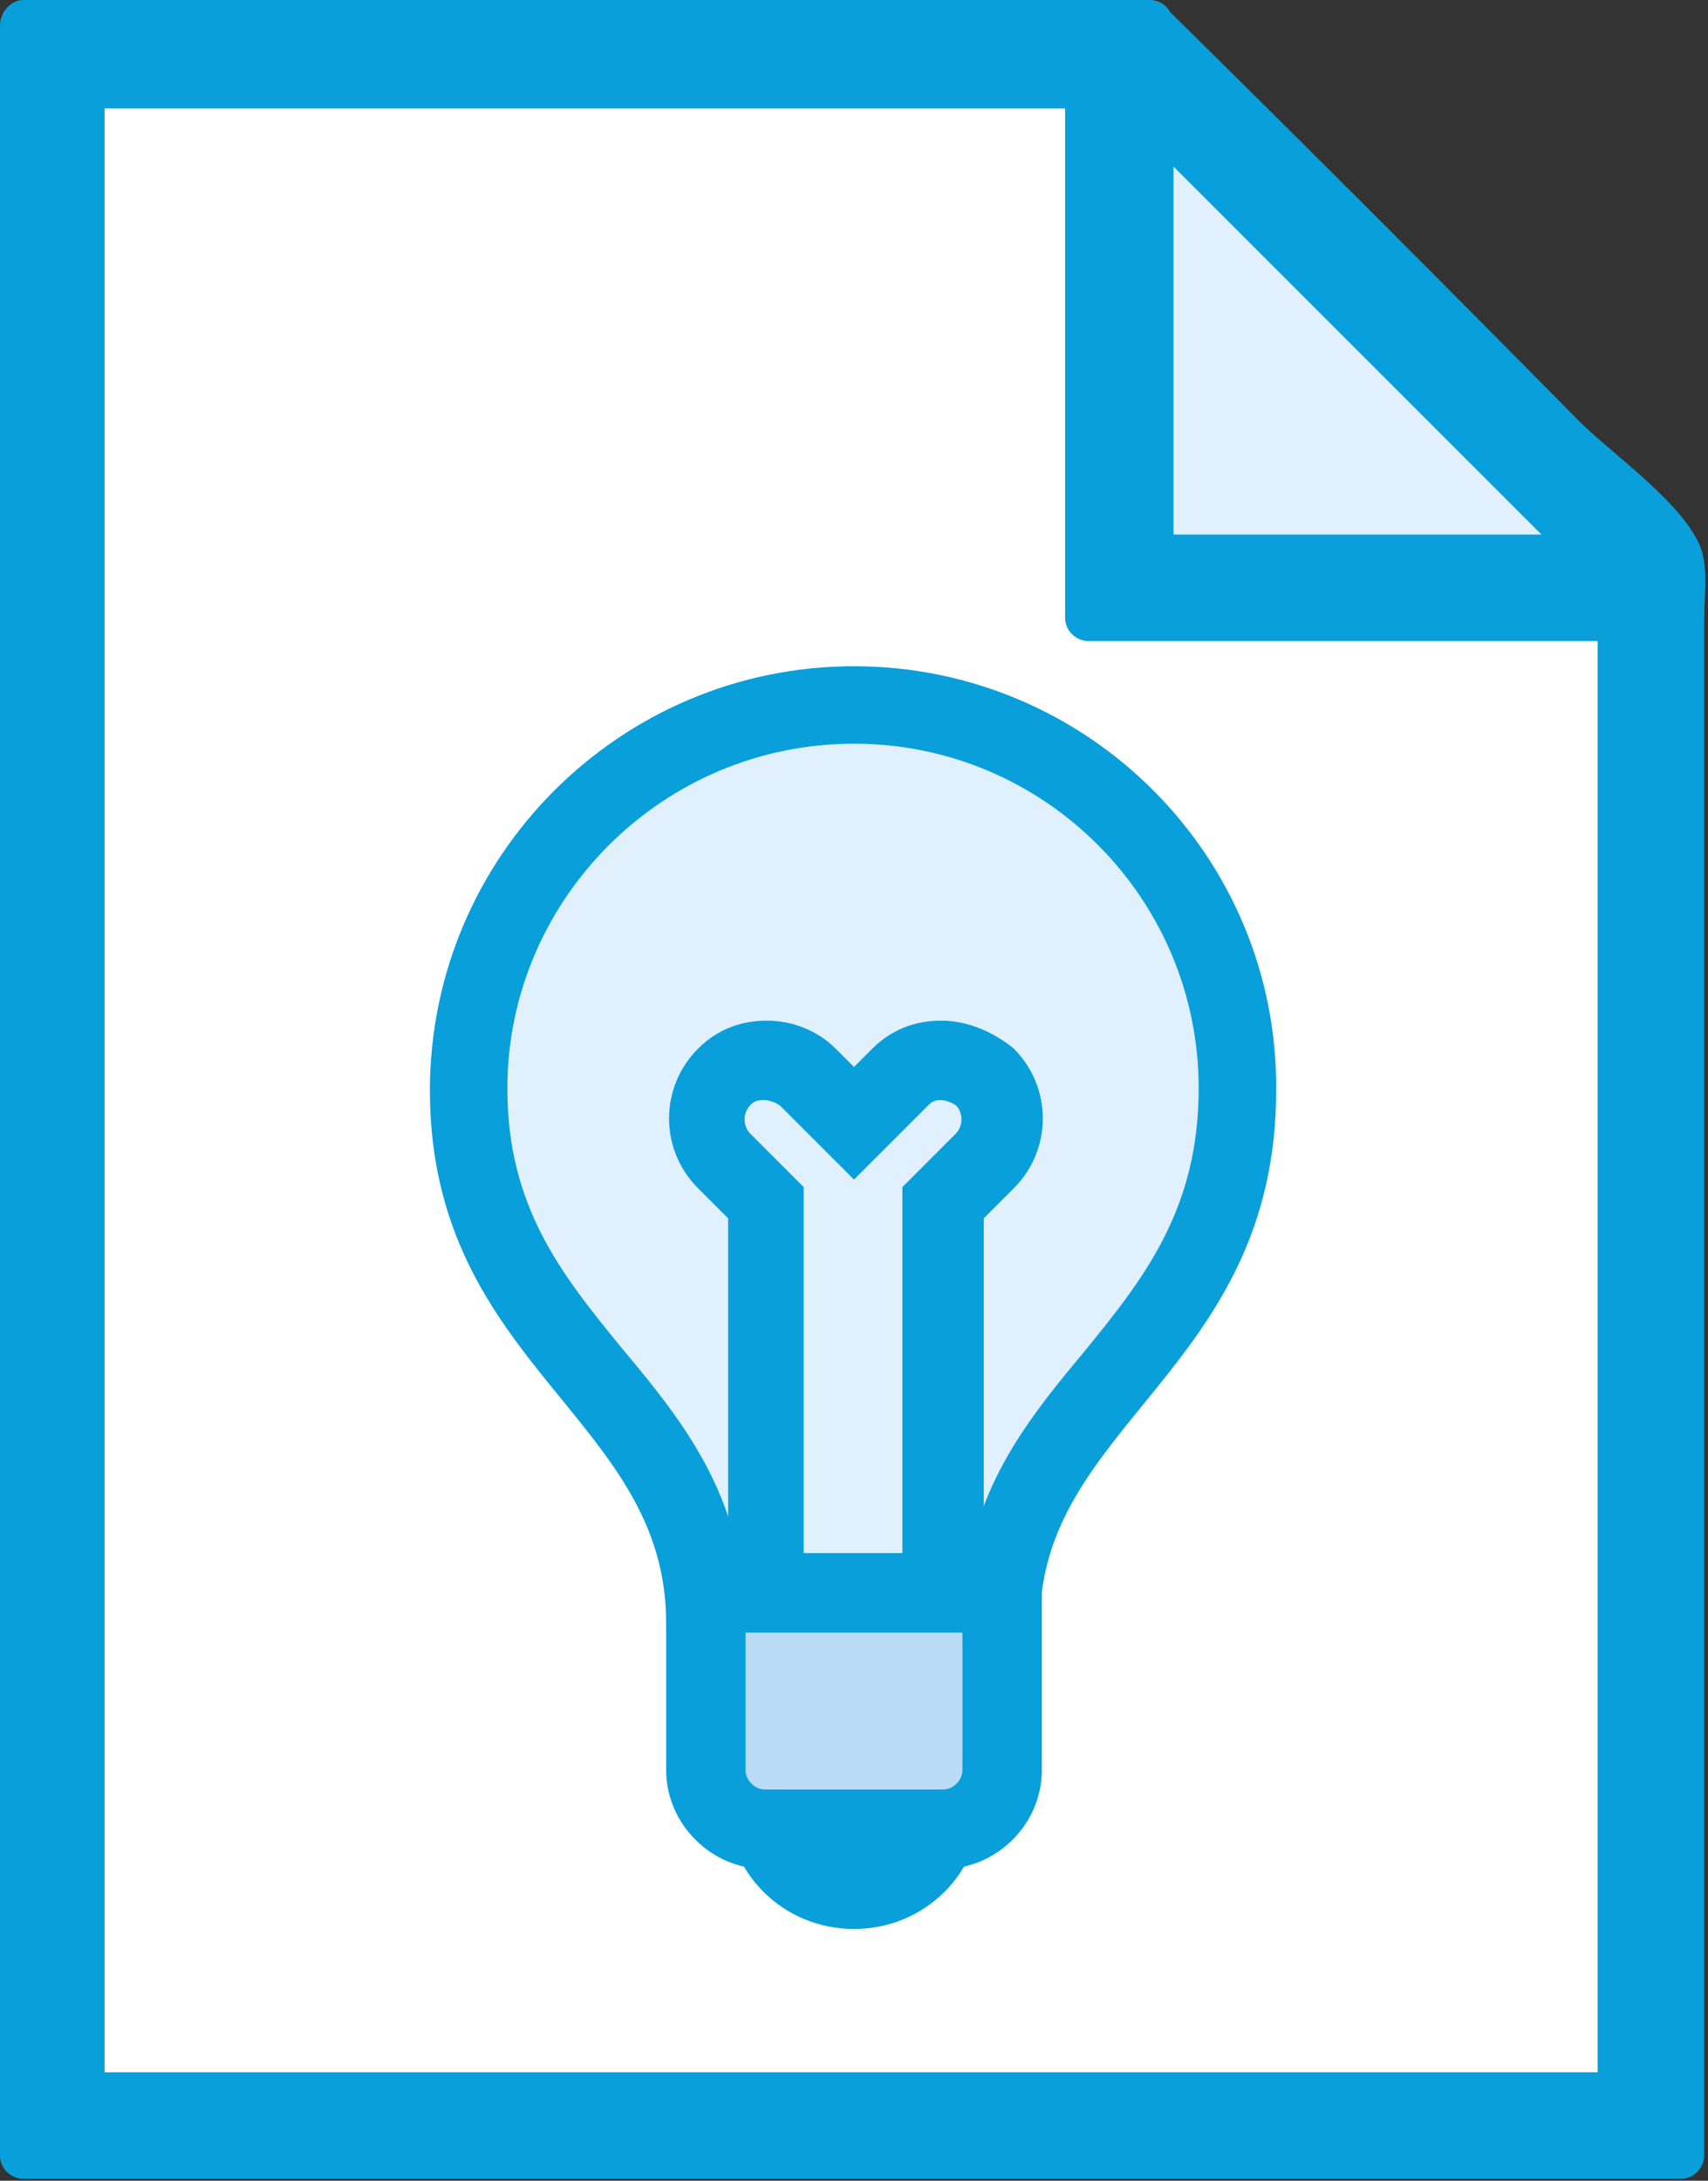
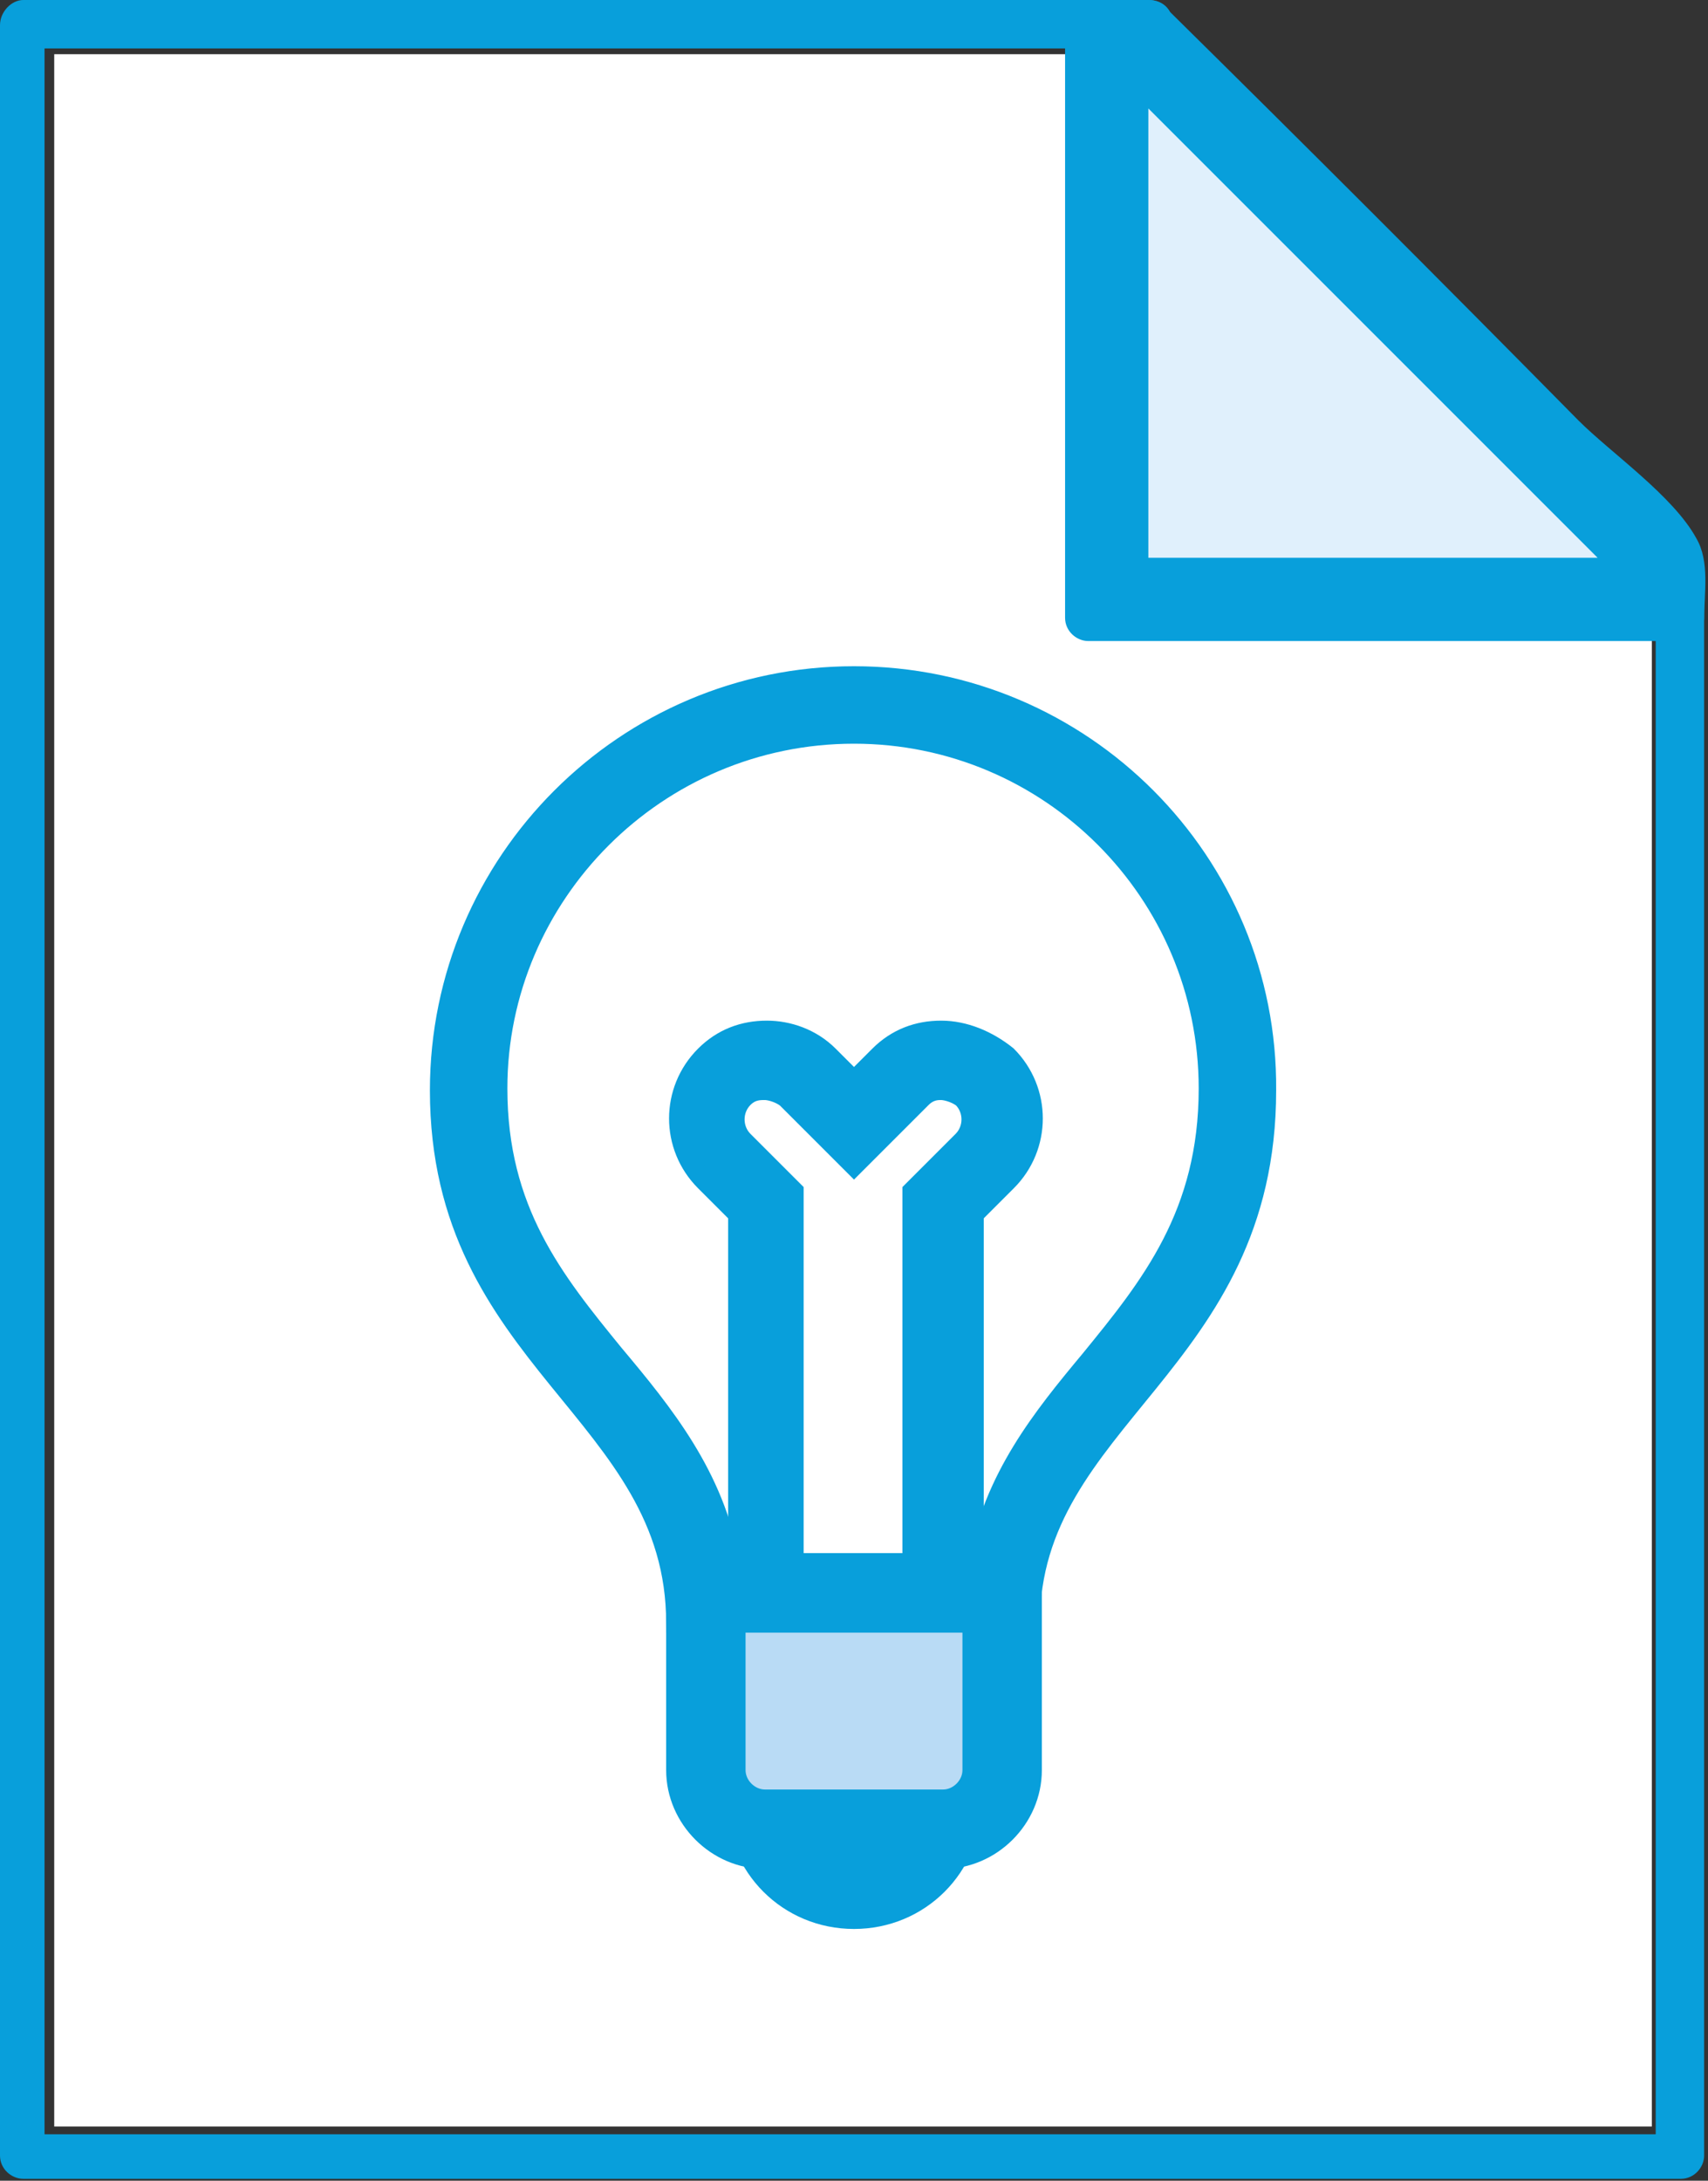
<svg xmlns="http://www.w3.org/2000/svg" version="1.1" id="Calque_1" x="0px" y="0px" viewBox="0 0 88.2 112.6" style="enable-background:new 0 0 88.2 112.6;" xml:space="preserve">
  <rect x="0" y="0" width="88.2" height="112.6" fill="#333333" stroke="none" />
  <style type="text/css">
	.st0{fill:#020203;}
	.st1{fill:#221A16;}
	.st2{fill:#7F7F80;}
	.st3{fill:none;stroke:#7F7F80;stroke-linecap:round;stroke-miterlimit:10;}
	.st4{fill:#E5E4E4;}
	.st5{fill:#CFCECE;}
	.st6{fill:#E5CD7F;}
	.st7{fill:#F6A42B;}
	.st8{fill:#B8E0EC;}
	.st9{fill:#F9CDCD;}
	.st10{fill:#586FB4;}
	.st11{fill:#D9E8C3;}
	.st12{fill:#F7F5C8;}
	.st13{fill:#FAB639;}
	.st14{fill:#9BD5E1;}
	.st15{fill:#C28CBD;}
	.st16{fill:#9BC550;}
	.st17{fill:#D9EDEF;}
	.st18{fill:#F6B4B4;}
	.st19{fill:#089FDB;}
	.st20{fill:#E0F0FC;}
	.st21{fill:#FFFFFF;}
	.st22{fill:#089FDB;stroke:#089FDB;stroke-miterlimit:10;}
	.st23{fill:#B9DBF5;}
</style>
  <g>
    <polygon class="st21" points="2.8,109.8 2.8,2.8 58.7,2.8 85.3,29.4 85.3,109.8  " />
    <g>
      <g>
-         <path class="st19" d="M58.1,4.3L83.8,30v78.2H4.3V4.3H58.1 M59.3,1.3H1.2v110.1h85.6V28.8L59.3,1.3L59.3,1.3z" />
        <g>
-           <path class="st19" d="M57.2,5.2c5.7,5.7,11.3,11.3,17,17c2.7,2.7,5.6,5.4,8.2,8.2c1,1,0-0.8,0.1-0.1c0.1,0.7,0,1.6,0,2.3      c0,18.8,0,37.7,0,56.5c0,6.4,0,12.7,0,19.1c0.4-0.4,0.8-0.8,1.2-1.2c-26.5,0-53,0-79.5,0c0.4,0.4,0.8,0.8,1.2,1.2      c0-30.3,0-60.6,0-90.9c0-4.3,0-8.7,0-13C5.1,4.7,4.7,5.1,4.3,5.6c17.9,0,35.8,0,53.8,0c1.6,0,1.6-2.5,0-2.5      c-17.9,0-35.8,0-53.8,0c-0.7,0-1.2,0.6-1.2,1.3c0,30.3,0,60.6,0,90.9c0,4.3,0,8.7,0,13c0,0.7,0.6,1.2,1.2,1.2      c26.5,0,53,0,79.5,0c0.7,0,1.2-0.6,1.2-1.2c0-16.3,0-32.6,0-49c0-8.6,0-17.2,0-25.8c0-1.2,0.3-3-0.2-4.1c-0.9-2-4-4-5.5-5.5      C72.6,17.1,65.8,10.2,59,3.4C57.8,2.3,56.1,4.1,57.2,5.2L57.2,5.2z" />
          <path class="st19" d="M59.3,0C40,0,20.6,0,1.2,0C0.6,0,0,0.6,0,1.3c0,32.1,0,64.3,0,96.4c0,4.5,0,9.1,0,13.6      c0,0.7,0.6,1.2,1.2,1.2c25,0,49.9,0,74.9,0c3.6,0,7.1,0,10.7,0c0.7,0,1.2-0.6,1.2-1.2c0-17.2,0-34.4,0-51.7c0-9.2,0-18.4,0-27.6      c0-1.4,0.3-3-0.4-4.2c-1.2-2.2-4.4-4.4-6.1-6.1C74.5,14.6,67.4,7.5,60.2,0.4c-1.1-1.1-2.9,0.6-1.8,1.8c6,6,11.9,11.9,17.9,17.9      c2.8,2.8,5.6,6.5,8.8,8.8c1.2,0.8,0.5,0.6,0.4,0.2c0.1,0.7,0,1.6,0,2.3c0,19.9,0,39.9,0,59.8c0,6.7,0,13.5,0,20.2      c0.4-0.4,0.8-0.8,1.2-1.2c-25,0-49.9,0-74.9,0c-3.6,0-7.1,0-10.7,0c0.4,0.4,0.8,0.8,1.2,1.2c0-32.1,0-64.3,0-96.4      c0-4.5,0-9.1,0-13.6C2.1,1.7,1.7,2.1,1.2,2.5c19.4,0,38.7,0,58.1,0C61,2.5,61,0,59.3,0z" />
        </g>
      </g>
    </g>
  </g>
  <g>
-     <path class="st20" d="M36.3,82.3c-0.5-4.8-3.2-8.1-5.8-11.4c-3.1-3.8-6.3-7.8-6.3-14.6c0-11,8.9-19.9,19.9-19.9s19.9,8.9,19.9,19.9   c0,7.1-3.3,11.1-6.4,15c-2.6,3.1-5.2,6.4-5.7,11H36.3z" />
    <path class="st22" d="M44.1,37.9c10.1,0,18.3,8.2,18.3,18.3c0,6.5-3,10.2-6.1,14c-2.5,3-5,6.1-5.8,10.5H37.7   c-0.8-4.5-3.4-7.7-6-10.8c-3.1-3.8-6-7.4-6-13.7C25.7,46.2,33.9,37.9,44.1,37.9 M44.1,34.9c-11.8,0-21.4,9.6-21.4,21.4   c0,14,12.2,16.6,12.2,27.5c3.5,0,14.3,0,18.3,0c0-10.6,12.2-13.3,12.2-27.5C65.5,44.5,55.9,34.9,44.1,34.9L44.1,34.9z" />
  </g>
  <g>
    <polygon class="st20" points="57.8,30.3 57.8,2.8 58.7,2.8 85.3,29.4 85.3,30.3  " />
    <g>
      <g>
        <path class="st19" d="M59.3,5.6l23.2,23.2H59.3V5.6 M59.3,1.3h-3.1v30.6h30.6v-3.1L59.3,1.3L59.3,1.3z" />
        <g>
-           <path class="st19" d="M58.5,6.5c7.7,7.7,15.5,15.5,23.2,23.2c0.3-0.7,0.6-1.4,0.9-2.1c-7.7,0-15.5,0-23.2,0      c0.4,0.4,0.8,0.8,1.2,1.2c0-7.7,0-15.5,0-23.2c0-1.6-2.5-1.6-2.5,0c0,7.7,0,15.5,0,23.2c0,0.7,0.6,1.2,1.2,1.2      c7.7,0,15.5,0,23.2,0c1.1,0,1.6-1.4,0.9-2.1C75.7,20.2,68,12.4,60.2,4.7C59.1,3.6,57.3,5.3,58.5,6.5L58.5,6.5z" />
          <path class="st19" d="M59.3,0c-1,0-2,0-3.1,0C55.6,0,55,0.6,55,1.3c0,10.2,0,20.4,0,30.6c0,0.7,0.6,1.2,1.2,1.2      c10.2,0,20.4,0,30.6,0c0.7,0,1.2-0.6,1.2-1.2c0-2.9,0-3.6-1.9-5.5c-3.1-3.1-6.3-6.3-9.4-9.4c-5.5-5.5-11-11-16.5-16.5      c-1.1-1.1-2.9,0.6-1.8,1.8c5.1,5.1,10.1,10.1,15.2,15.2c3.1,3.1,6.3,6.3,9.4,9.4c0.8,0.8,2,1.6,2.6,2.6c0.4,0.6,0.2,0.3,0-0.2      c0.2,0.8,0,1.9,0,2.7c0.4-0.4,0.8-0.8,1.2-1.2c-10.2,0-20.4,0-30.6,0c0.4,0.4,0.8,0.8,1.2,1.2c0-10.2,0-20.4,0-30.6      c-0.4,0.4-0.8,0.8-1.2,1.2c1,0,2,0,3.1,0C61,2.5,61,0,59.3,0z" />
        </g>
      </g>
    </g>
  </g>
  <g>
-     <circle class="st22" cx="44.1" cy="93" r="4.6" />
    <path class="st22" d="M44.1,89.9c1.7,0,3.1,1.4,3.1,3.1S45.7,96,44.1,96C42.4,96,41,94.7,41,93C41,91.3,42.4,89.9,44.1,89.9    M44.1,86.9c-3.4,0-6.1,2.7-6.1,6.1s2.7,6.1,6.1,6.1s6.1-2.7,6.1-6.1S47.4,86.9,44.1,86.9L44.1,86.9z" />
  </g>
  <g>
    <path class="st23" d="M39.5,94.5c-1.7,0-3.1-1.4-3.1-3.1v-9.2h15.3v9.2c0,1.7-1.4,3.1-3.1,3.1H39.5z" />
    <path class="st22" d="M50.2,83.8v7.6c0,0.8-0.7,1.5-1.5,1.5h-9.2c-0.8,0-1.5-0.7-1.5-1.5v-7.6H50.2 M53.2,80.7H34.9v10.7   c0,2.5,2.1,4.6,4.6,4.6h9.2c2.5,0,4.6-2.1,4.6-4.6V80.7L53.2,80.7z" />
  </g>
  <g>
    <path class="st22" d="M48.6,56.3c0.2,0,0.7,0.1,1.1,0.4c0.6,0.6,0.6,1.6,0,2.2L48,60.6l-0.9,0.9v1.3v18H41v-18v-1.3l-0.9-0.9   l-1.7-1.7c-0.6-0.6-0.6-1.6,0-2.2c0.4-0.4,0.8-0.4,1.1-0.4c0.2,0,0.7,0.1,1.1,0.4l1.3,1.3l2.2,2.2l2.2-2.2l1.3-1.3   C48,56.3,48.4,56.3,48.6,56.3 M48.6,53.2c-1.2,0-2.3,0.4-3.2,1.3l-1.3,1.3l-1.3-1.3c-0.9-0.9-2.1-1.3-3.2-1.3   c-1.2,0-2.3,0.4-3.2,1.3c-1.8,1.8-1.8,4.7,0,6.5l1.7,1.7v21h12.2v-21l1.7-1.7c1.8-1.8,1.8-4.7,0-6.5C51,53.7,49.8,53.2,48.6,53.2   L48.6,53.2z" />
  </g>
</svg>